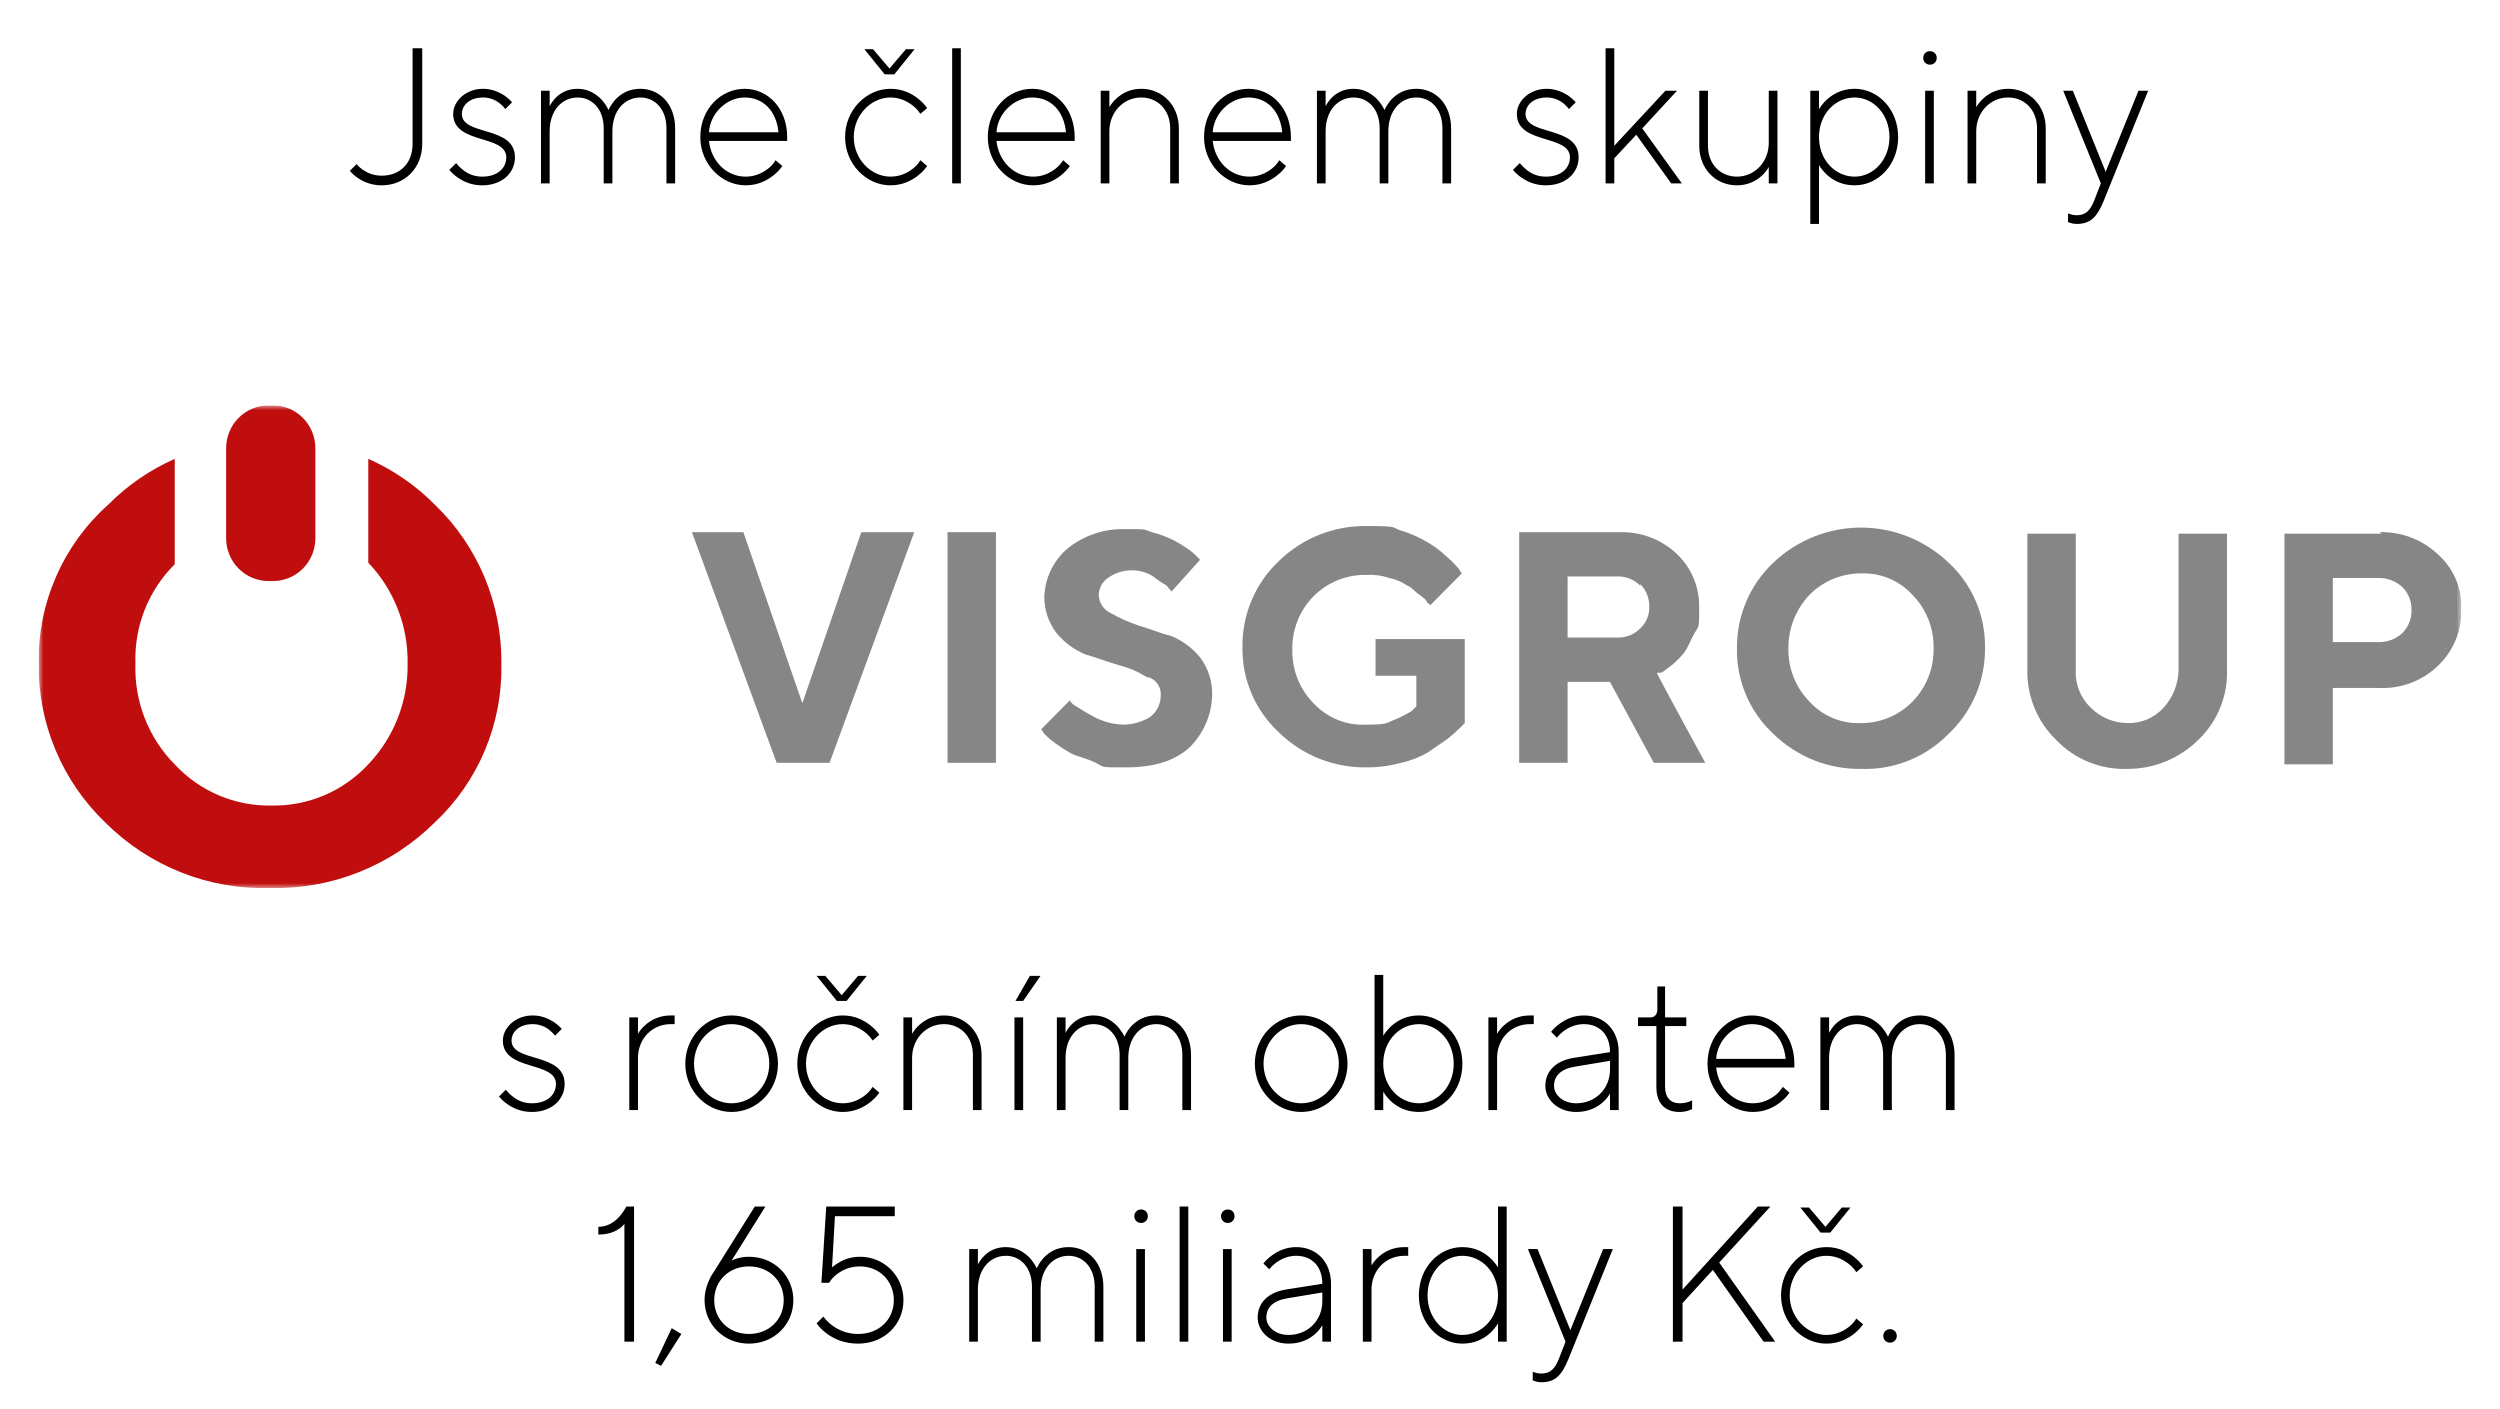
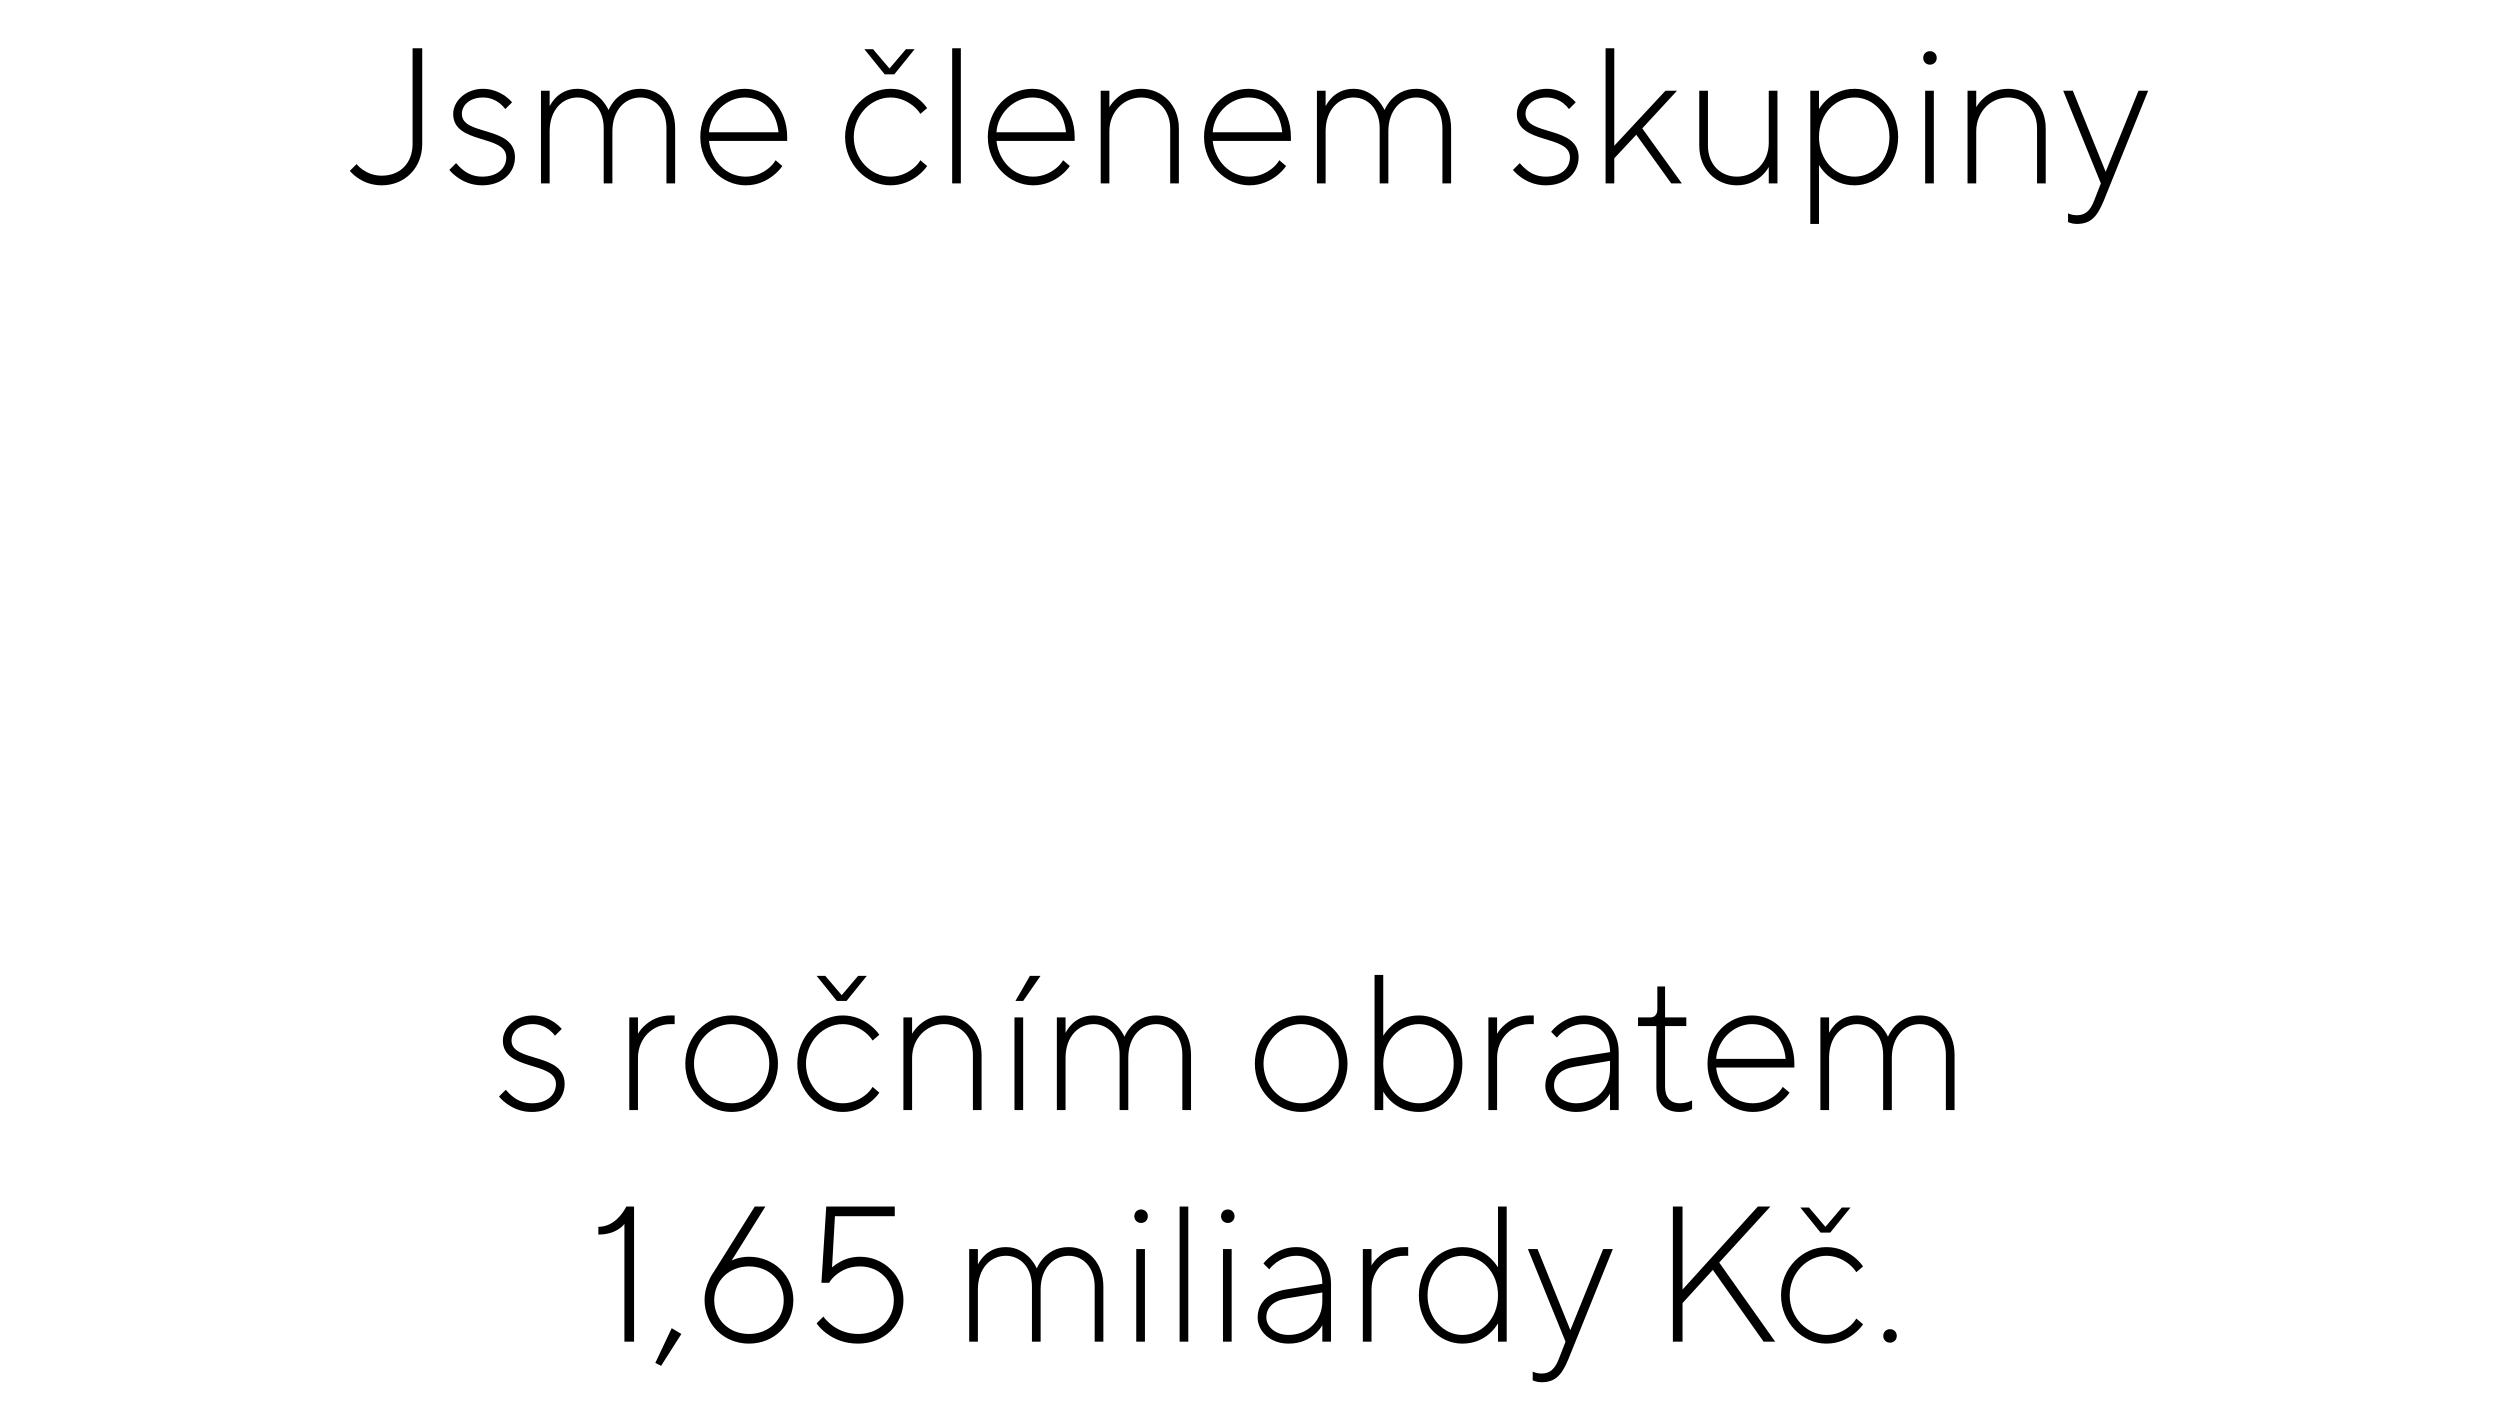
<svg xmlns="http://www.w3.org/2000/svg" width="259" height="146" viewBox="0 0 259 146" fill="none">
  <g clip-path="url(#clip0_245_2712)">
    <g clip-path="url(#clip1_245_2712)">
      <mask id="mask0_245_2712" style="mask-type:luminance" maskUnits="userSpaceOnUse" x="4" y="42" width="251" height="50">
-         <path d="M255 42H4V92H255V42Z" fill="white" />
-       </mask>
+         </mask>
      <g mask="url(#mask0_245_2712)">
        <path d="M27.815 42H28.285C29.449 42 30.564 42.467 31.387 43.298C32.21 44.129 32.672 45.255 32.672 46.43V55.766C32.672 56.941 32.21 58.067 31.387 58.898C30.564 59.729 29.449 60.196 28.285 60.196H27.815C26.652 60.196 25.536 59.729 24.713 58.898C23.891 58.067 23.428 56.941 23.428 55.766V46.43C23.428 45.255 23.891 44.129 24.713 43.298C25.536 42.467 26.652 42 27.815 42Z" fill="#C00D0D" />
        <path d="M45.049 52.285C43.065 50.282 40.727 48.672 38.156 47.538V58.297C40.827 61.097 42.291 64.852 42.229 68.74C42.291 72.628 40.827 76.382 38.156 79.183C36.874 80.565 35.318 81.659 33.59 82.395C31.862 83.131 30 83.491 28.125 83.453C26.25 83.491 24.388 83.131 22.66 82.395C20.932 81.659 19.376 80.565 18.094 79.183C16.744 77.817 15.686 76.185 14.987 74.388C14.288 72.591 13.962 70.669 14.031 68.74C13.964 66.834 14.292 64.935 14.993 63.164C15.695 61.393 16.754 59.789 18.104 58.455V47.538C15.533 48.672 13.195 50.282 11.21 52.285C8.904 54.34 7.065 56.874 5.821 59.715C4.576 62.555 3.955 65.634 4 68.74C3.967 71.814 4.562 74.862 5.748 77.694C6.935 80.525 8.686 83.079 10.894 85.196C13.134 87.441 15.804 89.201 18.74 90.371C21.676 91.541 24.817 92.095 27.971 92C31.124 92.08 34.261 91.519 37.195 90.35C40.129 89.181 42.8 87.429 45.049 85.196C47.285 83.101 49.056 80.552 50.244 77.715C51.433 74.878 52.012 71.819 51.943 68.74C51.976 65.666 51.38 62.618 50.194 59.787C49.008 56.956 47.257 54.402 45.049 52.285Z" fill="#C00D0D" />
        <path d="M71.529 55.133H77.012L83.123 72.855L89.23 55.133H94.717L85.943 79.026H80.459L71.685 55.133H71.529Z" fill="#868686" />
        <path d="M103.178 55.133H98.164V79.026H103.178V55.133Z" fill="#868686" />
-         <path d="M118.846 70.164C117.924 69.591 116.92 69.164 115.869 68.898C114.773 68.581 113.519 68.103 112.423 67.791C111.267 67.306 110.246 66.546 109.446 65.575C108.616 64.488 108.174 63.15 108.192 61.777C108.232 60.841 108.461 59.923 108.865 59.08C109.27 58.236 109.84 57.485 110.542 56.872C112.222 55.495 114.333 54.766 116.496 54.816C119.003 54.816 118.376 54.816 119.316 55.133C120.073 55.321 120.808 55.587 121.51 55.928C122.053 56.209 122.576 56.526 123.077 56.877C123.416 57.109 123.731 57.375 124.017 57.672L124.331 57.989L121.351 61.304C121.351 61.146 121.037 60.987 120.881 60.671C120.387 60.393 119.915 60.075 119.471 59.721C118.77 59.274 117.951 59.053 117.122 59.087C116.278 59.108 115.459 59.385 114.772 59.881C114.49 60.076 114.258 60.335 114.095 60.638C113.932 60.941 113.842 61.278 113.832 61.622C113.839 62.027 113.961 62.421 114.183 62.757C114.406 63.094 114.719 63.359 115.086 63.521C115.983 64.037 116.928 64.46 117.909 64.784C119.006 65.101 120.103 65.579 121.356 65.892C122.511 66.376 123.533 67.136 124.333 68.108C125.184 69.243 125.624 70.639 125.58 72.063C125.513 74.095 124.671 76.023 123.229 77.443C121.663 78.867 119.469 79.5 116.648 79.5C113.828 79.5 114.454 79.5 113.515 79.025C112.576 78.55 111.635 78.392 111.009 78.076C110.412 77.743 109.836 77.373 109.285 76.968C108.891 76.686 108.524 76.368 108.188 76.019L107.874 75.544L110.851 72.538C110.851 72.696 111.165 73.013 111.478 73.17C111.79 73.328 112.418 73.803 113.358 74.278C114.28 74.761 115.296 75.033 116.335 75.072C117.329 75.074 118.305 74.799 119.155 74.278C119.496 74.02 119.772 73.685 119.962 73.301C120.153 72.916 120.252 72.492 120.252 72.062C120.284 71.649 120.178 71.238 119.951 70.893C119.723 70.549 119.388 70.291 118.998 70.163L118.846 70.164Z" fill="#868686" />
-         <path d="M151.748 66.05V74.911L151.278 75.386C150.886 75.784 150.467 76.154 150.024 76.493C149.398 76.968 148.614 77.443 147.987 77.917C147.111 78.434 146.159 78.808 145.167 79.025C143.993 79.348 142.781 79.508 141.564 79.499C138.177 79.55 134.908 78.242 132.476 75.861C131.264 74.737 130.301 73.366 129.653 71.838C129.005 70.31 128.686 68.661 128.717 66.999C128.701 65.34 129.028 63.695 129.675 62.17C130.322 60.644 131.277 59.271 132.477 58.138C134.909 55.758 138.177 54.449 141.564 54.499C145.167 54.499 144.071 54.657 145.167 54.974C146.16 55.269 147.109 55.695 147.991 56.24C148.673 56.637 149.304 57.115 149.872 57.665C150.328 58.046 150.748 58.47 151.126 58.931L151.439 59.406L148.149 62.728C148.149 62.728 148.149 62.571 147.835 62.412C147.835 62.254 147.521 61.937 147.048 61.617C146.575 61.297 146.262 60.823 145.795 60.668C145.225 60.281 144.587 60.011 143.914 59.873C143.158 59.616 142.36 59.511 141.564 59.564C140.549 59.539 139.539 59.723 138.597 60.103C137.654 60.484 136.798 61.054 136.08 61.779C135.362 62.505 134.797 63.369 134.42 64.321C134.043 65.273 133.862 66.293 133.886 67.318C133.866 68.342 134.049 69.361 134.426 70.312C134.803 71.263 135.366 72.128 136.08 72.855C136.779 73.607 137.631 74.195 138.579 74.578C139.526 74.96 140.545 75.129 141.564 75.071C143.757 75.071 143.601 74.913 144.384 74.596C145.041 74.345 145.671 74.027 146.265 73.647L146.735 73.172V70.006H142.506V66.208H151.75L151.748 66.05Z" fill="#868686" />
        <path d="M157.389 55.133H167.887C170.03 55.09 172.106 55.883 173.684 57.349C174.437 58.054 175.036 58.912 175.441 59.866C175.845 60.82 176.048 61.849 176.034 62.886C176.034 65.102 176.034 64.785 175.564 65.576C175.094 66.366 174.938 67 174.468 67.632C174.09 68.093 173.67 68.517 173.214 68.899C172.744 69.216 172.427 69.531 172.117 69.693H171.648C171.648 69.851 176.664 79.029 176.664 79.029H171.334L166.79 70.643H162.404V79.029H157.389V55.133ZM169.923 60.671C169.617 60.359 169.25 60.114 168.846 59.95C168.441 59.787 168.008 59.709 167.573 59.721H162.404V66.05H167.575C168.01 66.063 168.443 65.985 168.848 65.821C169.252 65.658 169.619 65.413 169.925 65.101C170.232 64.823 170.474 64.48 170.637 64.098C170.799 63.715 170.877 63.301 170.866 62.885C170.878 62.446 170.8 62.009 170.639 61.6C170.477 61.192 170.234 60.822 169.925 60.512L169.923 60.671Z" fill="#868686" />
        <path d="M183.711 58.297C186.17 55.96 189.421 54.658 192.798 54.658C196.175 54.658 199.426 55.96 201.885 58.297C203.098 59.421 204.06 60.792 204.709 62.319C205.357 63.847 205.676 65.496 205.646 67.158C205.661 68.817 205.335 70.462 204.687 71.987C204.04 73.513 203.086 74.885 201.885 76.018C200.702 77.227 199.284 78.174 197.719 78.801C196.155 79.427 194.479 79.719 192.797 79.657C189.411 79.708 186.142 78.399 183.71 76.018C182.497 74.895 181.535 73.524 180.886 71.996C180.238 70.469 179.919 68.819 179.949 67.158C179.934 65.498 180.26 63.854 180.908 62.328C181.555 60.803 182.51 59.43 183.711 58.297ZM187.47 72.697C188.147 73.434 188.973 74.014 189.893 74.396C190.813 74.779 191.804 74.955 192.797 74.913C193.787 74.919 194.767 74.726 195.681 74.346C196.596 73.965 197.426 73.405 198.125 72.697C198.839 71.97 199.402 71.105 199.779 70.154C200.156 69.203 200.339 68.184 200.319 67.16C200.339 66.135 200.156 65.117 199.779 64.166C199.402 63.214 198.839 62.349 198.125 61.622C197.448 60.886 196.622 60.306 195.702 59.923C194.782 59.541 193.791 59.364 192.797 59.406C191.808 59.401 190.828 59.594 189.914 59.974C188.999 60.354 188.169 60.915 187.47 61.622C186.051 63.108 185.264 65.095 185.276 67.16C185.256 68.184 185.439 69.203 185.816 70.154C186.193 71.105 186.756 71.97 187.47 72.697Z" fill="#868686" />
-         <path d="M224.134 73.329C225.124 72.253 225.683 70.843 225.7 69.374V55.291H230.716V69.374C230.76 70.731 230.518 72.082 230.004 73.337C229.491 74.592 228.719 75.722 227.739 76.652C225.773 78.596 223.126 79.677 220.375 79.658C219.008 79.704 217.647 79.46 216.378 78.942C215.11 78.424 213.963 77.644 213.011 76.652C212.043 75.713 211.279 74.581 210.766 73.329C210.253 72.076 210.003 70.729 210.033 69.374V55.291H215.048V69.374C215.006 70.109 215.125 70.844 215.395 71.528C215.666 72.211 216.082 72.826 216.615 73.329C217.62 74.326 218.967 74.892 220.375 74.911C221.078 74.938 221.778 74.811 222.428 74.537C223.077 74.264 223.66 73.852 224.136 73.329" fill="#868686" />
+         <path d="M224.134 73.329C225.124 72.253 225.683 70.843 225.7 69.374V55.291H230.716V69.374C230.76 70.731 230.518 72.082 230.004 73.337C229.491 74.592 228.719 75.722 227.739 76.652C225.773 78.596 223.126 79.677 220.375 79.658C219.008 79.704 217.647 79.46 216.378 78.942C215.11 78.424 213.963 77.644 213.011 76.652C212.043 75.713 211.279 74.581 210.766 73.329C210.253 72.076 210.003 70.729 210.033 69.374V55.291H215.048C215.006 70.109 215.125 70.844 215.395 71.528C215.666 72.211 216.082 72.826 216.615 73.329C217.62 74.326 218.967 74.892 220.375 74.911C221.078 74.938 221.778 74.811 222.428 74.537C223.077 74.264 223.66 73.852 224.136 73.329" fill="#868686" />
        <path d="M246.539 55.133C247.662 55.102 248.78 55.296 249.829 55.703C250.878 56.111 251.836 56.724 252.65 57.507C253.435 58.221 254.053 59.103 254.459 60.088C254.866 61.073 255.05 62.137 255 63.203C255.014 64.265 254.813 65.318 254.409 66.297C254.005 67.277 253.406 68.163 252.65 68.9C251.845 69.695 250.888 70.316 249.837 70.724C248.786 71.132 247.664 71.319 246.539 71.273H241.684V79.185H236.668V55.291H246.699L246.539 55.133ZM241.684 59.721V66.525H246.384C247.31 66.55 248.21 66.21 248.891 65.576C249.2 65.266 249.443 64.895 249.604 64.487C249.766 64.079 249.843 63.642 249.831 63.202C249.843 62.763 249.766 62.325 249.604 61.917C249.443 61.509 249.2 61.139 248.891 60.829C248.21 60.195 247.31 59.854 246.384 59.879H241.684V59.721Z" fill="#868686" />
      </g>
    </g>
    <path d="M36.243 17.7L36.943 17C37.123 17.22 37.343 17.42 37.603 17.6C38.063 17.9 38.683 18.2 39.543 18.2C41.463 18.2 42.743 16.9 42.743 14.9V5H43.743V14.9C43.743 17.4 41.943 19.2 39.543 19.2C38.483 19.2 37.663 18.84 37.103 18.46C36.763 18.24 36.483 17.98 36.243 17.7ZM46.55 17.6L47.25 16.9C47.47 17.16 47.71 17.4 47.97 17.6C48.43 17.98 49.09 18.3 49.95 18.3C51.55 18.3 52.45 17.42 52.45 16.3C52.45 13.9 46.95 15 46.95 11.8C46.95 10.5 48.23 9.2 50.05 9.2C50.99 9.2 51.73 9.56 52.27 9.9C52.57 10.12 52.83 10.34 53.05 10.6L52.35 11.3C52.19 11.08 51.99 10.88 51.77 10.7C51.39 10.4 50.79 10.1 50.05 10.1C48.63 10.1 47.85 10.92 47.85 11.8C47.85 14.12 53.35 12.98 53.35 16.3C53.35 17.9 52.03 19.2 49.95 19.2C48.83 19.2 48.01 18.8 47.43 18.4C47.09 18.16 46.79 17.9 46.55 17.6ZM56.044 19V9.4H56.944V11C57.124 10.66 57.344 10.36 57.604 10.1C58.064 9.64 58.784 9.2 59.844 9.2C60.984 9.2 61.764 9.76 62.304 10.3C62.604 10.64 62.864 11 63.044 11.4C63.224 11 63.464 10.64 63.764 10.3C64.304 9.76 65.064 9.2 66.344 9.2C68.344 9.2 69.944 10.8 69.944 13.3V19H69.044V13.3C69.044 11.3 67.844 10.1 66.344 10.1C64.744 10.1 63.444 11.42 63.444 13.6V19H62.544V13.3C62.544 11.3 61.344 10.1 59.844 10.1C58.244 10.1 56.944 11.42 56.944 13.6V19H56.044ZM80.351 16.6L81.051 17.2C80.791 17.58 80.471 17.9 80.091 18.2C79.451 18.7 78.511 19.2 77.251 19.2C74.751 19.2 72.551 17 72.551 14.2C72.551 11.3 74.671 9.2 77.151 9.2C79.551 9.2 81.551 11.22 81.551 14.2V14.6H73.451C73.671 16.7 75.251 18.3 77.251 18.3C78.291 18.3 79.051 17.88 79.591 17.46C79.891 17.22 80.151 16.94 80.351 16.6ZM73.451 13.7H80.651C80.431 11.48 79.071 10.1 77.151 10.1C75.231 10.1 73.551 11.8 73.451 13.7ZM95.351 16.6L96.051 17.2C95.791 17.58 95.471 17.9 95.091 18.2C94.451 18.7 93.511 19.2 92.251 19.2C89.751 19.2 87.551 17 87.551 14.2C87.551 11.4 89.751 9.2 92.251 9.2C93.511 9.2 94.451 9.7 95.091 10.2C95.471 10.5 95.791 10.82 96.051 11.2L95.351 11.8C95.151 11.48 94.891 11.2 94.591 10.96C94.051 10.54 93.291 10.1 92.251 10.1C90.251 10.1 88.451 11.9 88.451 14.2C88.451 16.5 90.251 18.3 92.251 18.3C93.291 18.3 94.051 17.88 94.591 17.46C94.891 17.22 95.151 16.94 95.351 16.6ZM91.651 7.7L89.551 5.1H90.451L92.151 7.1L93.851 5.1H94.751L92.651 7.7H91.651ZM98.644 19V5H99.544V19H98.644ZM110.136 16.6L110.836 17.2C110.576 17.58 110.256 17.9 109.876 18.2C109.236 18.7 108.296 19.2 107.036 19.2C104.536 19.2 102.336 17 102.336 14.2C102.336 11.3 104.456 9.2 106.936 9.2C109.336 9.2 111.336 11.22 111.336 14.2V14.6H103.236C103.456 16.7 105.036 18.3 107.036 18.3C108.076 18.3 108.836 17.88 109.376 17.46C109.676 17.22 109.936 16.94 110.136 16.6ZM103.236 13.7H110.436C110.216 11.48 108.856 10.1 106.936 10.1C105.016 10.1 103.336 11.8 103.236 13.7ZM114.032 19V9.4H114.932V11.1C115.132 10.76 115.392 10.44 115.712 10.16C116.252 9.68 117.052 9.2 118.232 9.2C120.412 9.2 122.132 10.9 122.132 13.3V19H121.232V13.3C121.232 11.38 119.932 10.1 118.232 10.1C116.412 10.1 114.932 11.6 114.932 13.6V19H114.032ZM132.538 16.6L133.238 17.2C132.978 17.58 132.658 17.9 132.278 18.2C131.638 18.7 130.698 19.2 129.438 19.2C126.938 19.2 124.738 17 124.738 14.2C124.738 11.3 126.858 9.2 129.338 9.2C131.738 9.2 133.738 11.22 133.738 14.2V14.6H125.638C125.858 16.7 127.438 18.3 129.438 18.3C130.478 18.3 131.238 17.88 131.778 17.46C132.078 17.22 132.338 16.94 132.538 16.6ZM125.638 13.7H132.838C132.618 11.48 131.258 10.1 129.338 10.1C127.418 10.1 125.738 11.8 125.638 13.7ZM136.434 19V9.4H137.334V11C137.514 10.66 137.734 10.36 137.994 10.1C138.454 9.64 139.174 9.2 140.234 9.2C141.374 9.2 142.154 9.76 142.694 10.3C142.994 10.64 143.254 11 143.434 11.4C143.614 11 143.854 10.64 144.154 10.3C144.694 9.76 145.454 9.2 146.734 9.2C148.734 9.2 150.334 10.8 150.334 13.3V19H149.434V13.3C149.434 11.3 148.234 10.1 146.734 10.1C145.134 10.1 143.834 11.42 143.834 13.6V19H142.934V13.3C142.934 11.3 141.734 10.1 140.234 10.1C138.634 10.1 137.334 11.42 137.334 13.6V19H136.434ZM156.745 17.6L157.445 16.9C157.665 17.16 157.905 17.4 158.165 17.6C158.625 17.98 159.285 18.3 160.145 18.3C161.745 18.3 162.645 17.42 162.645 16.3C162.645 13.9 157.145 15 157.145 11.8C157.145 10.5 158.425 9.2 160.245 9.2C161.185 9.2 161.925 9.56 162.465 9.9C162.765 10.12 163.025 10.34 163.245 10.6L162.545 11.3C162.385 11.08 162.185 10.88 161.965 10.7C161.585 10.4 160.985 10.1 160.245 10.1C158.825 10.1 158.045 10.92 158.045 11.8C158.045 14.12 163.545 12.98 163.545 16.3C163.545 17.9 162.225 19.2 160.145 19.2C159.025 19.2 158.205 18.8 157.625 18.4C157.285 18.16 156.985 17.9 156.745 17.6ZM166.339 19V5H167.239V15.1L172.539 9.4H173.739L170.139 13.3L174.239 19H173.139L169.519 13.96L167.239 16.4V19H166.339ZM176.044 15.1V9.4H176.944V15.1C176.944 17.02 178.244 18.3 179.944 18.3C181.764 18.3 183.244 16.8 183.244 14.8V9.4H184.144V19H183.244V17.3C183.044 17.66 182.784 17.98 182.464 18.26C181.924 18.74 181.084 19.2 179.944 19.2C177.744 19.2 176.044 17.5 176.044 15.1ZM187.548 23.2V9.4H188.448V11.3C188.688 10.92 188.988 10.56 189.328 10.26C189.948 9.72 190.848 9.2 192.148 9.2C194.548 9.2 196.648 11.3 196.648 14.2C196.648 17.1 194.548 19.2 192.148 19.2C190.848 19.2 189.948 18.7 189.328 18.16C188.988 17.86 188.688 17.5 188.448 17.1V23.2H187.548ZM192.148 18.3C194.048 18.3 195.748 16.6 195.748 14.2C195.748 11.8 194.048 10.1 192.148 10.1C190.148 10.1 188.448 11.8 188.448 14.2C188.448 16.6 190.148 18.3 192.148 18.3ZM199.245 6C199.245 5.6 199.545 5.3 199.945 5.3C200.345 5.3 200.645 5.6 200.645 6C200.645 6.4 200.345 6.7 199.945 6.7C199.545 6.7 199.245 6.4 199.245 6ZM199.445 19V9.4H200.345V19H199.445ZM203.837 19V9.4H204.737V11.1C204.937 10.76 205.197 10.44 205.517 10.16C206.057 9.68 206.857 9.2 208.037 9.2C210.217 9.2 211.937 10.9 211.937 13.3V19H211.037V13.3C211.037 11.38 209.737 10.1 208.037 10.1C206.217 10.1 204.737 11.6 204.737 13.6V19H203.837ZM214.248 23V22.1C214.328 22.14 214.408 22.18 214.508 22.2C214.688 22.26 214.888 22.3 215.148 22.3C216.048 22.3 216.548 21.82 216.948 20.8L217.648 19L213.748 9.4H214.748L218.148 17.8L221.548 9.4H222.548L217.948 20.8C217.248 22.5 216.568 23.2 215.148 23.2C214.888 23.2 214.688 23.16 214.508 23.1C214.408 23.08 214.328 23.04 214.248 23ZM51.697 113.6L52.397 112.9C52.617 113.16 52.856 113.4 53.117 113.6C53.577 113.98 54.236 114.3 55.096 114.3C56.697 114.3 57.596 113.42 57.596 112.3C57.596 109.9 52.096 111 52.096 107.8C52.096 106.5 53.377 105.2 55.197 105.2C56.136 105.2 56.877 105.56 57.416 105.9C57.717 106.12 57.977 106.34 58.197 106.6L57.496 107.3C57.337 107.08 57.136 106.88 56.916 106.7C56.536 106.4 55.937 106.1 55.197 106.1C53.776 106.1 52.996 106.92 52.996 107.8C52.996 110.12 58.496 108.98 58.496 112.3C58.496 113.9 57.176 115.2 55.096 115.2C53.977 115.2 53.157 114.8 52.577 114.4C52.236 114.16 51.937 113.9 51.697 113.6ZM65.194 115V105.4H66.094V107.1C66.294 106.76 66.554 106.44 66.894 106.16C67.434 105.68 68.294 105.2 69.494 105.2H69.894V106.1H69.494C67.574 106.1 66.094 107.6 66.094 109.6V115H65.194ZM75.798 115.2C73.178 115.2 70.998 113 70.998 110.2C70.998 107.4 73.178 105.2 75.798 105.2C78.418 105.2 80.598 107.4 80.598 110.2C80.598 113 78.418 115.2 75.798 115.2ZM75.798 114.3C77.898 114.3 79.698 112.5 79.698 110.2C79.698 107.9 77.898 106.1 75.798 106.1C73.698 106.1 71.898 107.9 71.898 110.2C71.898 112.5 73.698 114.3 75.798 114.3ZM90.4 112.6L91.1 113.2C90.84 113.58 90.52 113.9 90.14 114.2C89.5 114.7 88.56 115.2 87.3 115.2C84.8 115.2 82.6 113 82.6 110.2C82.6 107.4 84.8 105.2 87.3 105.2C88.56 105.2 89.5 105.7 90.14 106.2C90.52 106.5 90.84 106.82 91.1 107.2L90.4 107.8C90.2 107.48 89.94 107.2 89.64 106.96C89.1 106.54 88.34 106.1 87.3 106.1C85.3 106.1 83.5 107.9 83.5 110.2C83.5 112.5 85.3 114.3 87.3 114.3C88.34 114.3 89.1 113.88 89.64 113.46C89.94 113.22 90.2 112.94 90.4 112.6ZM86.7 103.7L84.6 101.1H85.5L87.2 103.1L88.9 101.1H89.8L87.7 103.7H86.7ZM93.593 115V105.4H94.493V107.1C94.693 106.76 94.953 106.44 95.273 106.16C95.813 105.68 96.613 105.2 97.793 105.2C99.973 105.2 101.693 106.9 101.693 109.3V115H100.793V109.3C100.793 107.38 99.493 106.1 97.793 106.1C95.973 106.1 94.493 107.6 94.493 109.6V115H93.593ZM105.099 115V105.4H105.999V115H105.099ZM105.199 103.7L106.699 101.1H107.799L105.999 103.7H105.199ZM109.491 115V105.4H110.391V107C110.571 106.66 110.791 106.36 111.051 106.1C111.511 105.64 112.231 105.2 113.291 105.2C114.431 105.2 115.211 105.76 115.751 106.3C116.051 106.64 116.311 107 116.491 107.4C116.671 107 116.911 106.64 117.211 106.3C117.751 105.76 118.511 105.2 119.791 105.2C121.791 105.2 123.391 106.8 123.391 109.3V115H122.491V109.3C122.491 107.3 121.291 106.1 119.791 106.1C118.191 106.1 116.891 107.42 116.891 109.6V115H115.991V109.3C115.991 107.3 114.791 106.1 113.291 106.1C111.691 106.1 110.391 107.42 110.391 109.6V115H109.491ZM134.802 115.2C132.182 115.2 130.002 113 130.002 110.2C130.002 107.4 132.182 105.2 134.802 105.2C137.422 105.2 139.602 107.4 139.602 110.2C139.602 113 137.422 115.2 134.802 115.2ZM134.802 114.3C136.902 114.3 138.702 112.5 138.702 110.2C138.702 107.9 136.902 106.1 134.802 106.1C132.702 106.1 130.902 107.9 130.902 110.2C130.902 112.5 132.702 114.3 134.802 114.3ZM142.404 115V101H143.304V107.3C143.544 106.92 143.844 106.56 144.184 106.26C144.804 105.72 145.704 105.2 147.004 105.2C149.404 105.2 151.504 107.3 151.504 110.2C151.504 113.1 149.404 115.2 147.004 115.2C145.704 115.2 144.804 114.7 144.184 114.16C143.844 113.86 143.544 113.5 143.304 113.1V115H142.404ZM147.004 114.3C148.904 114.3 150.604 112.6 150.604 110.2C150.604 107.8 148.904 106.1 147.004 106.1C145.004 106.1 143.304 107.8 143.304 110.2C143.304 112.6 145.004 114.3 147.004 114.3ZM154.198 115V105.4H155.098V107.1C155.298 106.76 155.558 106.44 155.898 106.16C156.438 105.68 157.298 105.2 158.498 105.2H158.898V106.1H158.498C156.578 106.1 155.098 107.6 155.098 109.6V115H154.198ZM166.797 115V113.3C166.577 113.66 166.317 113.98 165.977 114.26C165.417 114.74 164.557 115.2 163.297 115.2C161.377 115.2 160.097 113.9 160.097 112.5C160.097 110.98 161.177 109.9 162.997 109.6L166.797 109C166.797 107.18 165.697 106.1 164.097 106.1C163.197 106.1 162.497 106.46 162.017 106.8C161.737 107.02 161.497 107.24 161.297 107.5L160.697 106.9C160.937 106.58 161.237 106.3 161.577 106.06C162.157 105.64 162.977 105.2 164.097 105.2C166.177 105.2 167.697 106.7 167.697 109V115H166.797ZM166.797 110.8V109.9L163.197 110.5C161.677 110.74 160.997 111.48 160.997 112.5C160.997 113.4 161.897 114.3 163.297 114.3C165.297 114.3 166.797 112.8 166.797 110.8ZM171.6 112.6V106.3H169.7V105.4H171C171.4 105.4 171.7 105.1 171.7 104.6V102.2H172.5V105.4H174.7V106.3H172.5V112.6C172.5 113.72 173.1 114.3 174 114.3C174.34 114.3 174.68 114.24 174.92 114.16C175.06 114.1 175.2 114.06 175.3 114V114.9C175.2 114.96 175.06 115 174.92 115.06C174.68 115.14 174.34 115.2 174 115.2C172.48 115.2 171.6 114.3 171.6 112.6ZM184.696 112.6L185.396 113.2C185.136 113.58 184.816 113.9 184.436 114.2C183.796 114.7 182.856 115.2 181.596 115.2C179.096 115.2 176.896 113 176.896 110.2C176.896 107.3 179.016 105.2 181.496 105.2C183.896 105.2 185.896 107.22 185.896 110.2V110.6H177.796C178.016 112.7 179.596 114.3 181.596 114.3C182.636 114.3 183.396 113.88 183.936 113.46C184.236 113.22 184.496 112.94 184.696 112.6ZM177.796 109.7H184.996C184.776 107.48 183.416 106.1 181.496 106.1C179.576 106.1 177.896 107.8 177.796 109.7ZM188.593 115V105.4H189.493V107C189.673 106.66 189.893 106.36 190.153 106.1C190.613 105.64 191.333 105.2 192.393 105.2C193.533 105.2 194.313 105.76 194.853 106.3C195.153 106.64 195.413 107 195.593 107.4C195.773 107 196.013 106.64 196.313 106.3C196.853 105.76 197.613 105.2 198.893 105.2C200.893 105.2 202.493 106.8 202.493 109.3V115H201.593V109.3C201.593 107.3 200.393 106.1 198.893 106.1C197.293 106.1 195.993 107.42 195.993 109.6V115H195.093V109.3C195.093 107.3 193.893 106.1 192.393 106.1C190.793 106.1 189.493 107.42 189.493 109.6V115H188.593ZM64.689 139V126.8C64.51 127.02 64.309 127.2 64.049 127.36C63.59 127.66 62.929 127.9 61.989 127.9V127.1C62.929 127.1 63.669 126.6 64.15 126.06C64.43 125.76 64.669 125.4 64.889 125H65.689V139H64.689ZM67.889 141.2L69.589 137.6L70.589 138.2L68.489 141.5L67.889 141.2ZM73.993 131.7L78.193 125H79.293L75.793 130.6C75.933 130.52 76.093 130.46 76.273 130.4C76.593 130.3 77.033 130.2 77.593 130.2C80.213 130.2 82.193 132.2 82.193 134.7C82.193 137.2 80.213 139.2 77.593 139.2C74.973 139.2 72.993 137.2 72.993 134.7C72.993 133.84 73.233 133.1 73.493 132.56C73.633 132.24 73.813 131.96 73.993 131.7ZM73.993 134.7C73.993 136.7 75.513 138.2 77.593 138.2C79.673 138.2 81.193 136.7 81.193 134.7C81.193 132.7 79.673 131.2 77.593 131.2C75.513 131.2 73.993 132.7 73.993 134.7ZM84.599 137.1L85.299 136.4C85.559 136.74 85.859 137.04 86.199 137.3C86.819 137.76 87.699 138.2 88.899 138.2C91.079 138.2 92.599 136.7 92.599 134.7C92.599 132.7 91.099 131.2 89.099 131.2C87.919 131.2 87.179 131.64 86.639 132.06C86.339 132.3 86.079 132.58 85.899 132.9H85.099L85.599 125H92.699V126H86.499L86.199 131.3C86.419 131.1 86.679 130.92 86.979 130.76C87.479 130.46 88.199 130.2 89.099 130.2C91.599 130.2 93.599 132.2 93.599 134.7C93.599 137.2 91.619 139.2 88.899 139.2C87.439 139.2 86.379 138.7 85.659 138.16C85.239 137.86 84.879 137.5 84.599 137.1ZM100.409 139V129.4H101.309V131C101.489 130.66 101.709 130.36 101.969 130.1C102.429 129.64 103.149 129.2 104.209 129.2C105.349 129.2 106.129 129.76 106.669 130.3C106.969 130.64 107.229 131 107.409 131.4C107.589 131 107.829 130.64 108.129 130.3C108.669 129.76 109.429 129.2 110.709 129.2C112.709 129.2 114.309 130.8 114.309 133.3V139H113.409V133.3C113.409 131.3 112.209 130.1 110.709 130.1C109.109 130.1 107.809 131.42 107.809 133.6V139H106.909V133.3C106.909 131.3 105.709 130.1 104.209 130.1C102.609 130.1 101.309 131.42 101.309 133.6V139H100.409ZM117.516 126C117.516 125.6 117.816 125.3 118.216 125.3C118.616 125.3 118.916 125.6 118.916 126C118.916 126.4 118.616 126.7 118.216 126.7C117.816 126.7 117.516 126.4 117.516 126ZM117.716 139V129.4H118.616V139H117.716ZM122.208 139V125H123.108V139H122.208ZM126.5 126C126.5 125.6 126.8 125.3 127.2 125.3C127.6 125.3 127.9 125.6 127.9 126C127.9 126.4 127.6 126.7 127.2 126.7C126.8 126.7 126.5 126.4 126.5 126ZM126.7 139V129.4H127.6V139H126.7ZM136.993 139V137.3C136.773 137.66 136.513 137.98 136.173 138.26C135.613 138.74 134.753 139.2 133.493 139.2C131.573 139.2 130.293 137.9 130.293 136.5C130.293 134.98 131.373 133.9 133.193 133.6L136.993 133C136.993 131.18 135.893 130.1 134.293 130.1C133.393 130.1 132.693 130.46 132.213 130.8C131.933 131.02 131.693 131.24 131.493 131.5L130.893 130.9C131.133 130.58 131.433 130.3 131.773 130.06C132.353 129.64 133.173 129.2 134.293 129.2C136.373 129.2 137.893 130.7 137.893 133V139H136.993ZM136.993 134.8V133.9L133.393 134.5C131.873 134.74 131.193 135.48 131.193 136.5C131.193 137.4 132.093 138.3 133.493 138.3C135.493 138.3 136.993 136.8 136.993 134.8ZM141.19 139V129.4H142.09V131.1C142.29 130.76 142.55 130.44 142.89 130.16C143.43 129.68 144.29 129.2 145.49 129.2H145.89V130.1H145.49C143.57 130.1 142.09 131.6 142.09 133.6V139H141.19ZM155.194 139V137.1C154.954 137.5 154.654 137.86 154.314 138.16C153.694 138.7 152.794 139.2 151.494 139.2C149.094 139.2 146.994 137.1 146.994 134.2C146.994 131.3 149.094 129.2 151.494 129.2C152.794 129.2 153.694 129.72 154.314 130.26C154.654 130.56 154.954 130.92 155.194 131.3V125H156.094V139H155.194ZM151.494 138.3C153.494 138.3 155.194 136.6 155.194 134.2C155.194 131.8 153.494 130.1 151.494 130.1C149.594 130.1 147.894 131.8 147.894 134.2C147.894 136.6 149.594 138.3 151.494 138.3ZM158.789 143V142.1C158.869 142.14 158.949 142.18 159.049 142.2C159.229 142.26 159.429 142.3 159.689 142.3C160.589 142.3 161.089 141.82 161.489 140.8L162.189 139L158.289 129.4H159.289L162.689 137.8L166.089 129.4H167.089L162.489 140.8C161.789 142.5 161.109 143.2 159.689 143.2C159.429 143.2 159.229 143.16 159.049 143.1C158.949 143.08 158.869 143.04 158.789 143ZM173.311 139V125H174.311V133.6L182.111 125H183.411L178.111 130.8L183.911 139H182.711L177.451 131.56L174.311 135V139H173.311ZM192.314 136.6L193.014 137.2C192.754 137.58 192.434 137.9 192.054 138.2C191.414 138.7 190.474 139.2 189.214 139.2C186.714 139.2 184.514 137 184.514 134.2C184.514 131.4 186.714 129.2 189.214 129.2C190.474 129.2 191.414 129.7 192.054 130.2C192.434 130.5 192.754 130.82 193.014 131.2L192.314 131.8C192.114 131.48 191.854 131.2 191.554 130.96C191.014 130.54 190.254 130.1 189.214 130.1C187.214 130.1 185.414 131.9 185.414 134.2C185.414 136.5 187.214 138.3 189.214 138.3C190.254 138.3 191.014 137.88 191.554 137.46C191.854 137.22 192.114 136.94 192.314 136.6ZM188.614 127.7L186.514 125.1H187.414L189.114 127.1L190.814 125.1H191.714L189.614 127.7H188.614ZM195.107 138.4C195.107 138 195.407 137.7 195.807 137.7C196.207 137.7 196.507 138 196.507 138.4C196.507 138.8 196.207 139.1 195.807 139.1C195.407 139.1 195.107 138.8 195.107 138.4Z" fill="black" />
  </g>
  <defs>
    <clipPath id="clip0_245_2712">
      <rect width="259" height="146" fill="white" />
    </clipPath>
    <clipPath id="clip1_245_2712">
      <rect width="251" height="50" fill="white" transform="translate(4 42)" />
    </clipPath>
  </defs>
</svg>